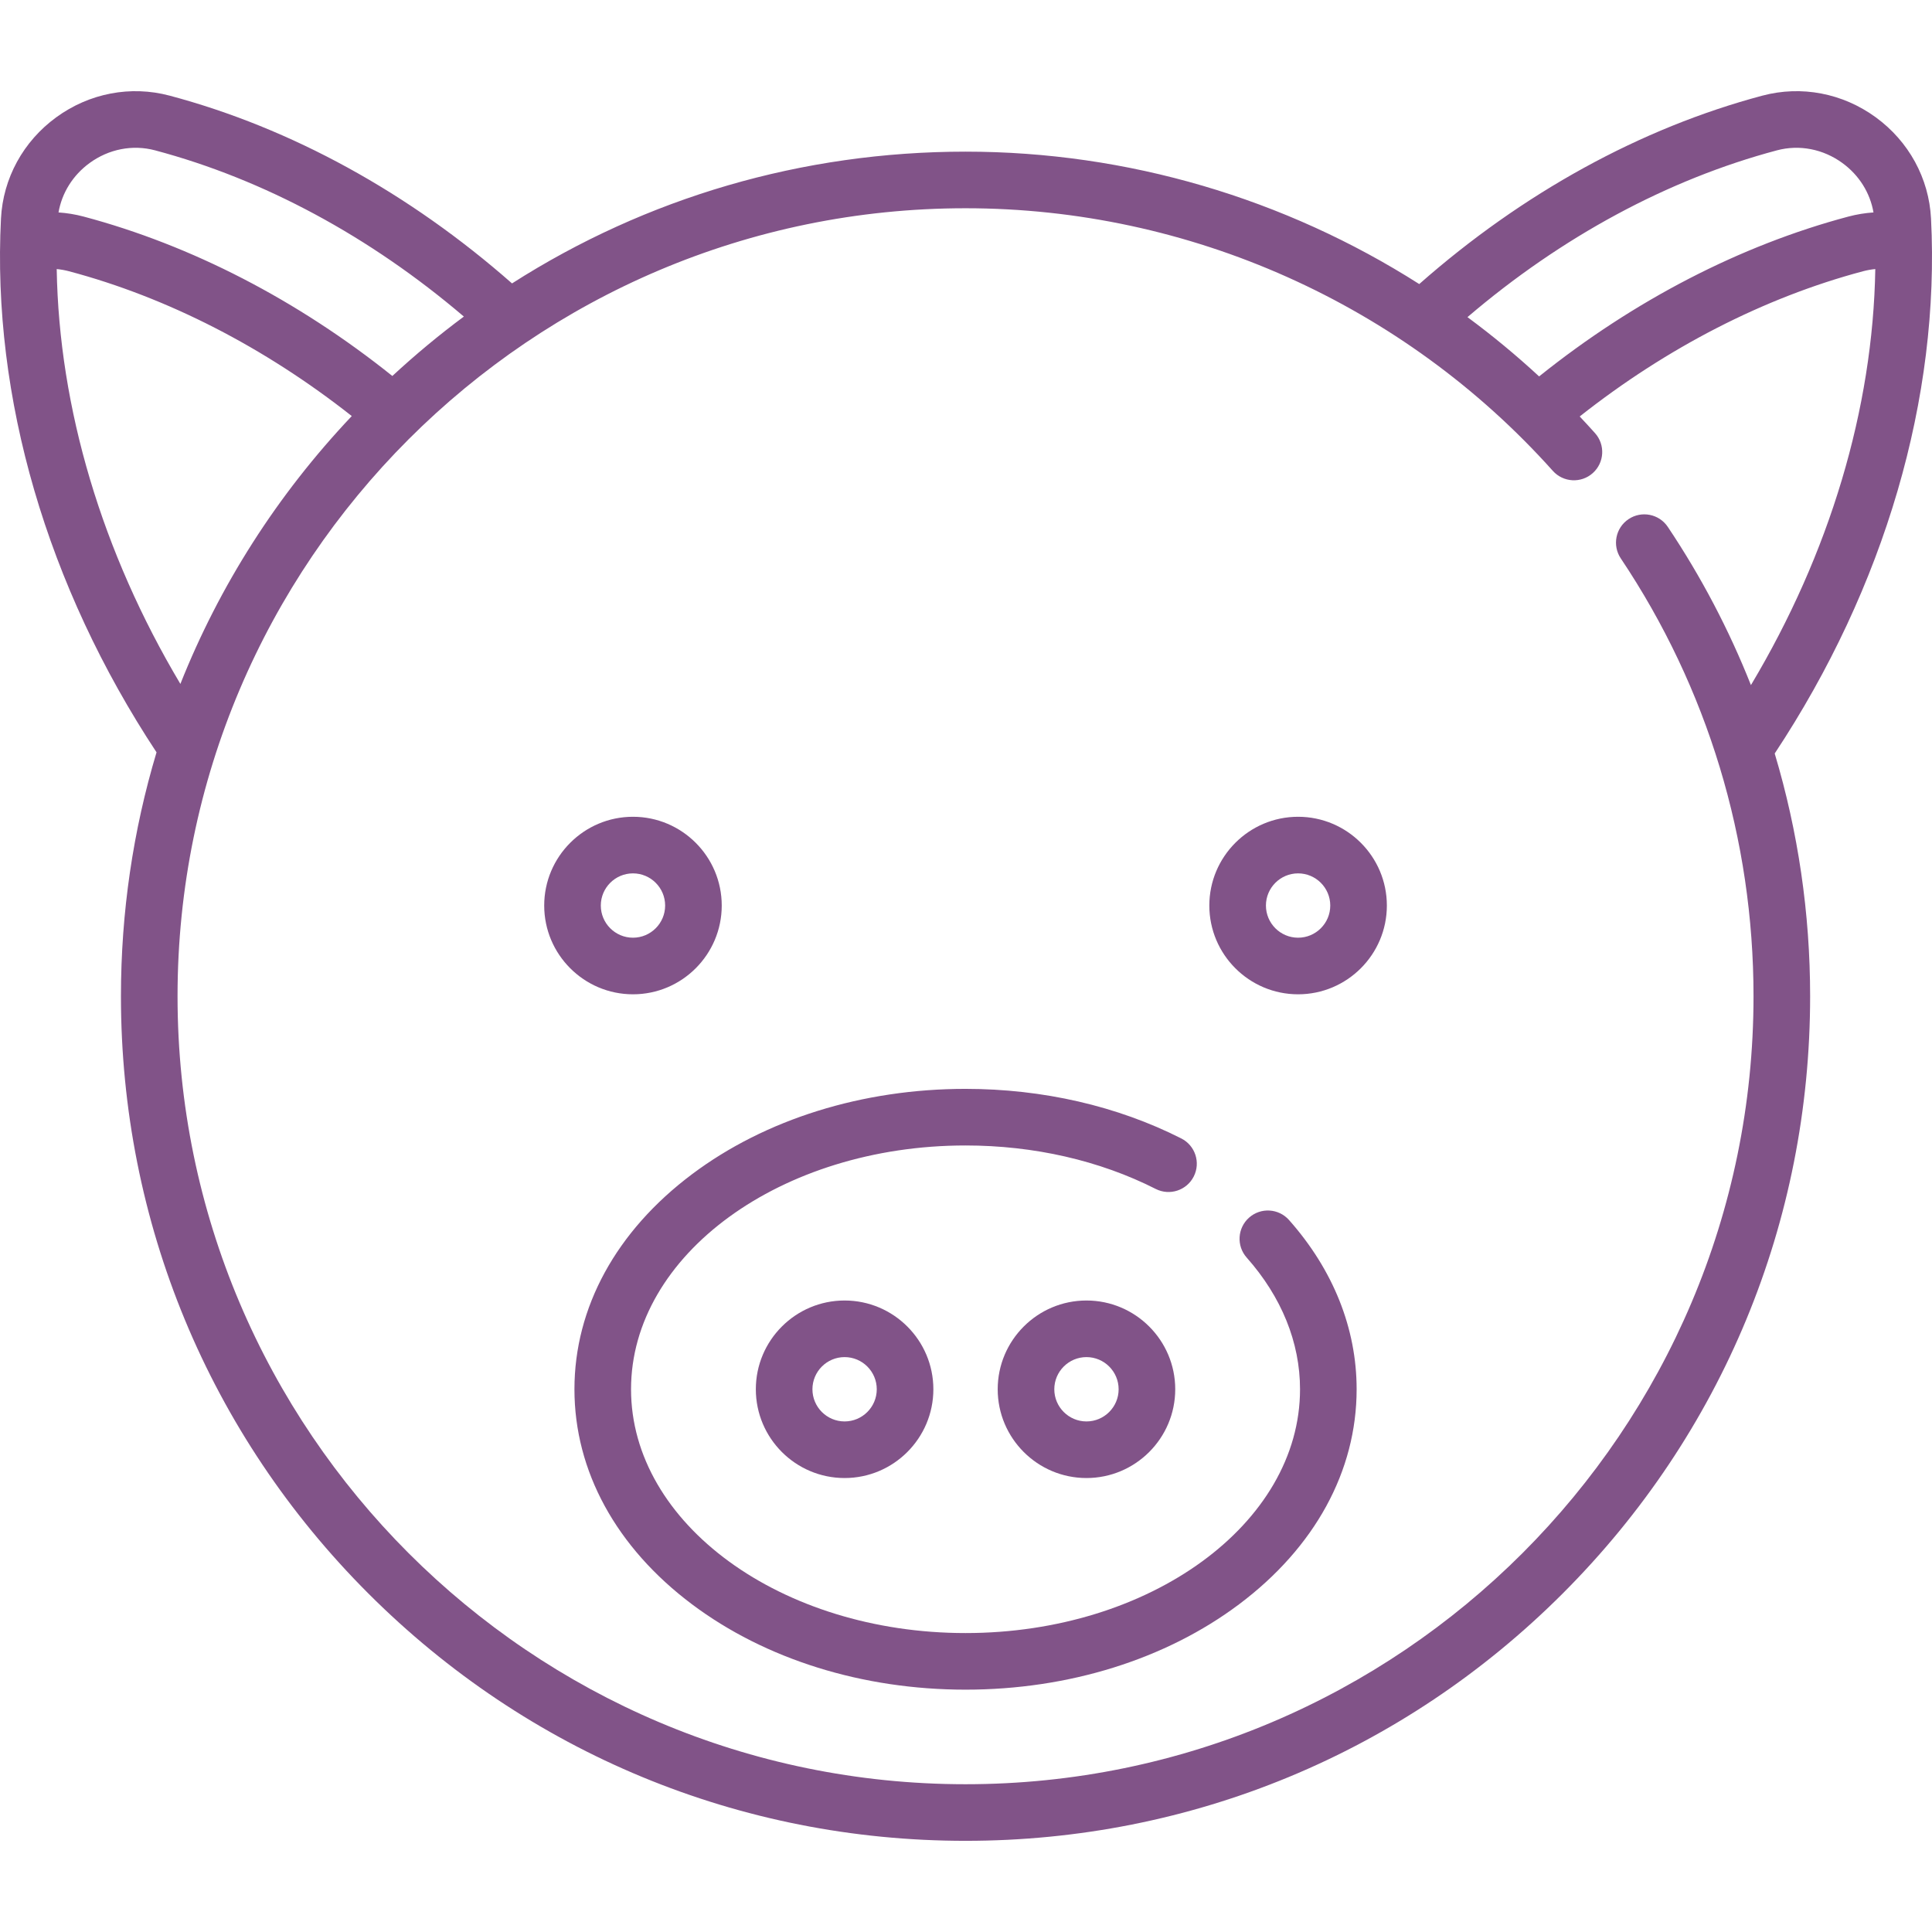
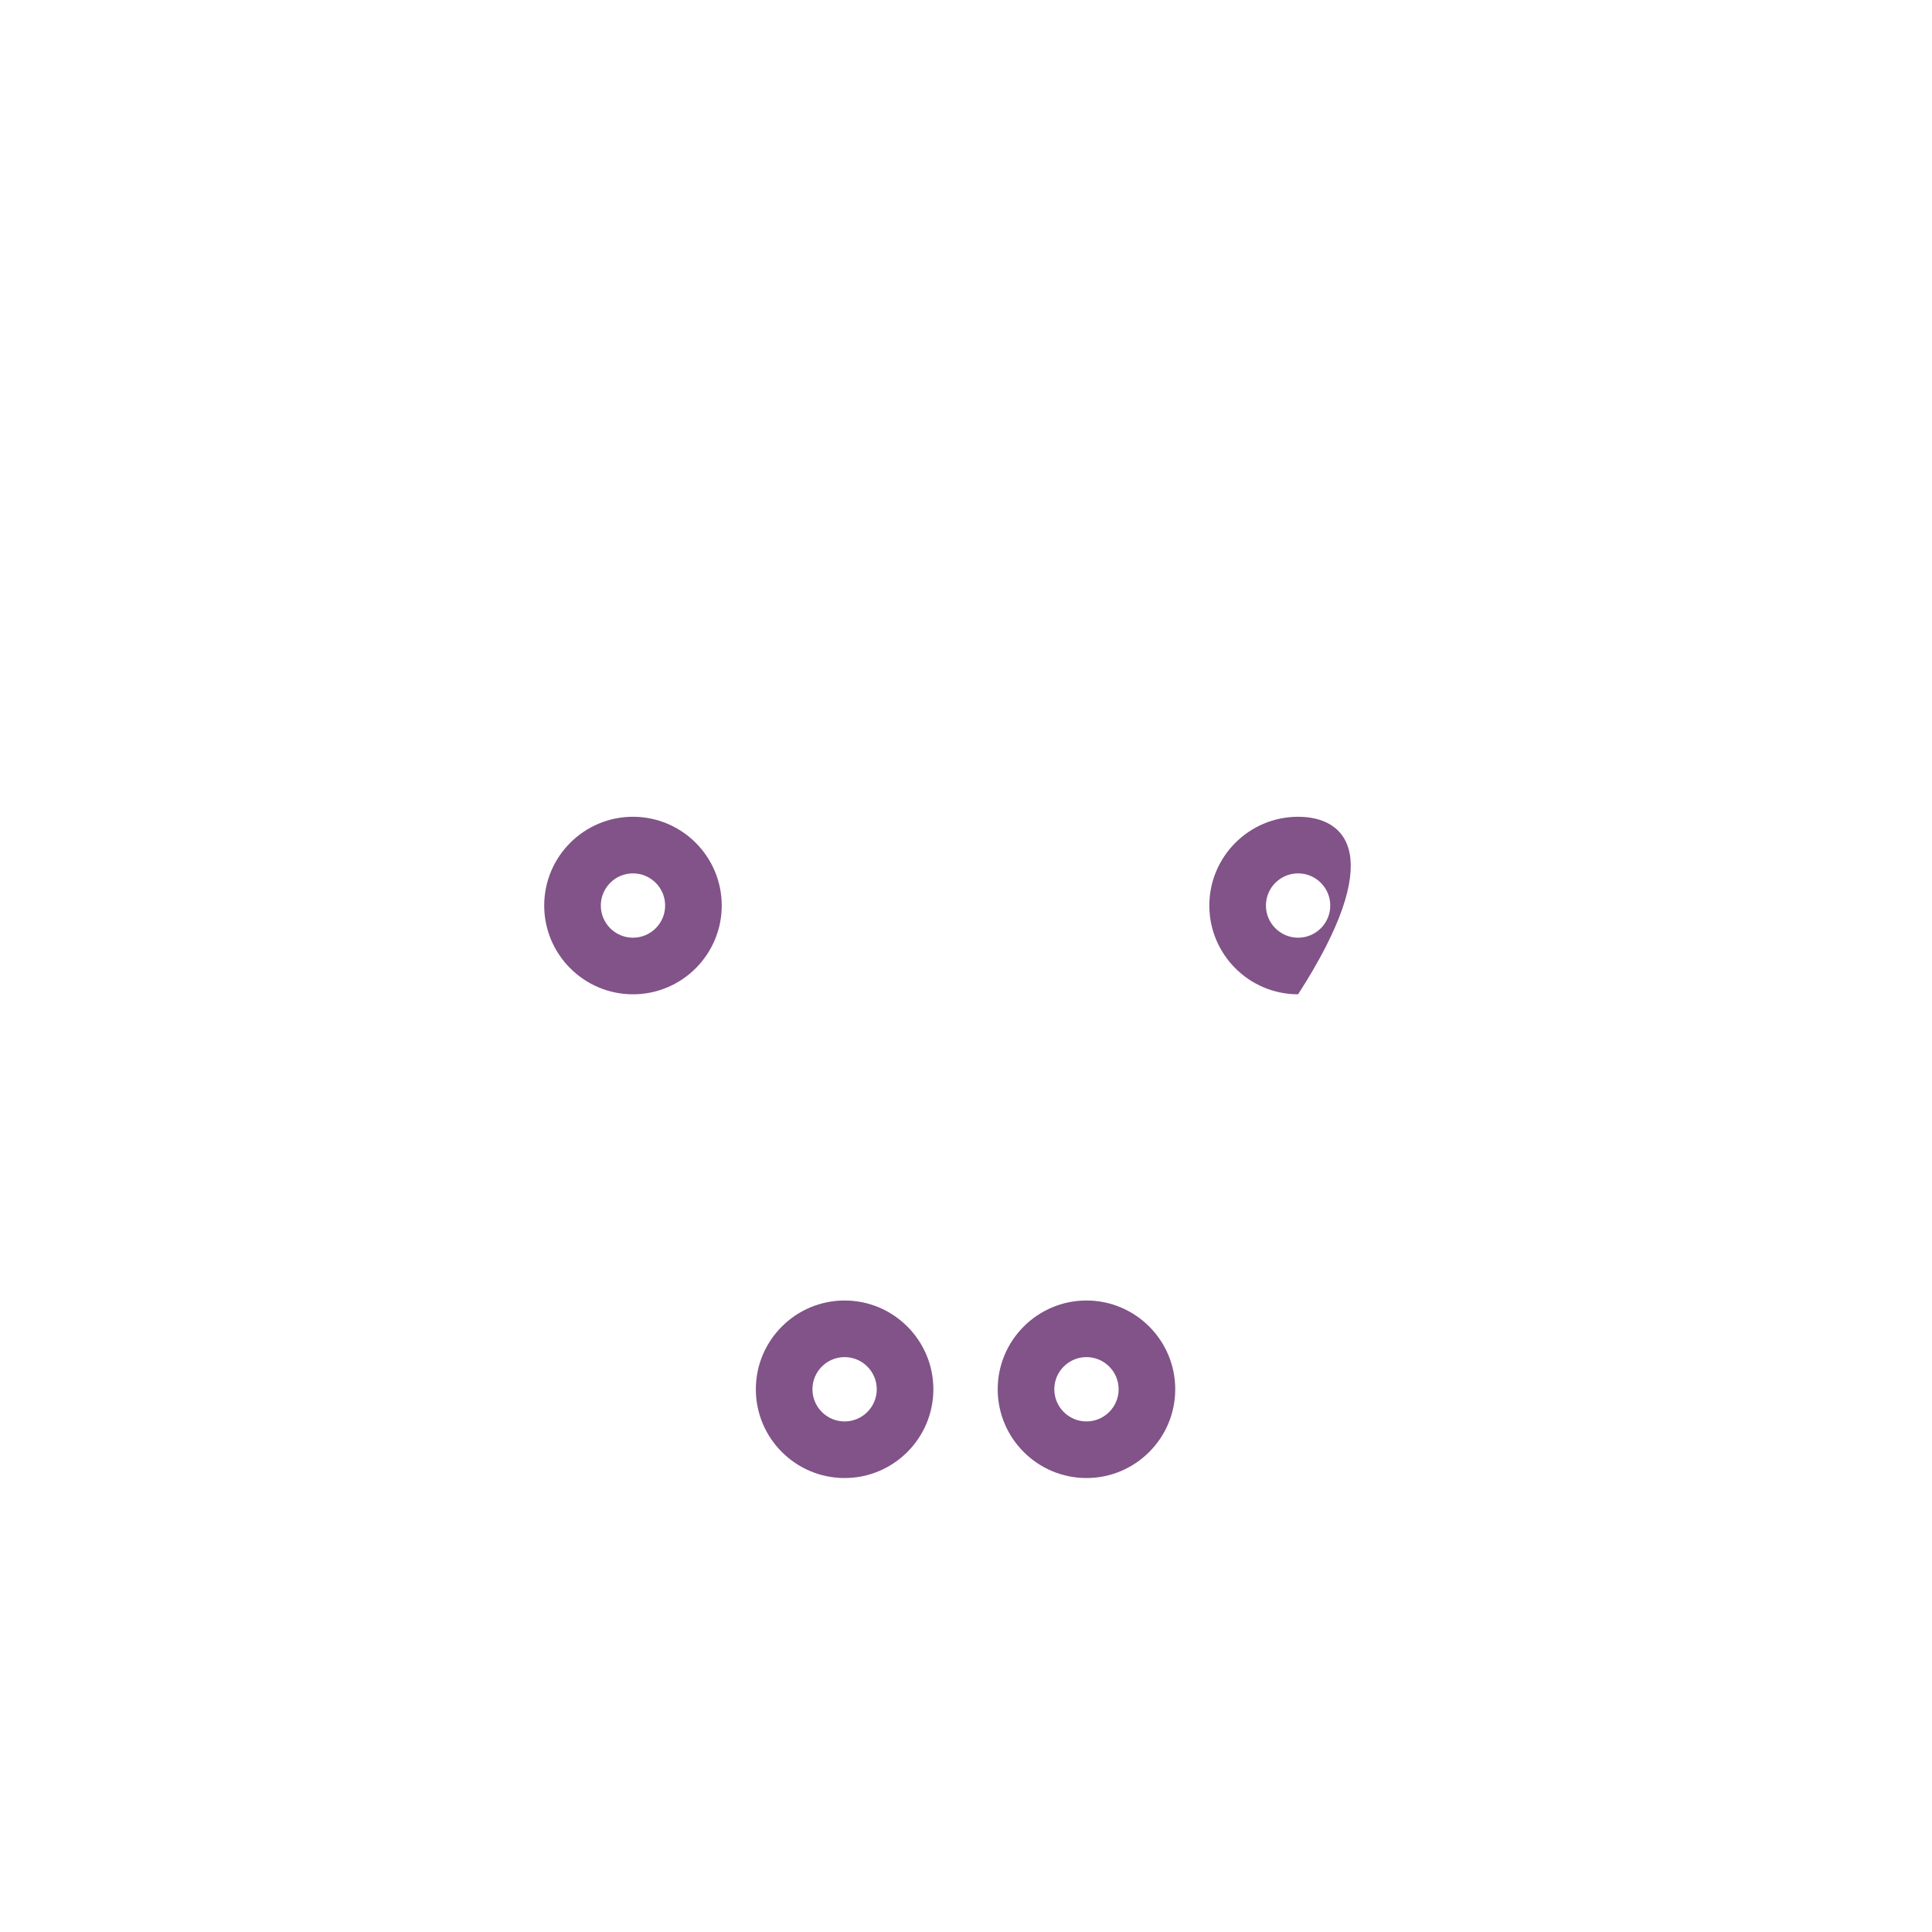
<svg xmlns="http://www.w3.org/2000/svg" width="100%" height="100%" viewBox="0 0 512 512" xml:space="preserve" style="fill-rule:evenodd;clip-rule:evenodd;stroke-linejoin:round;stroke-miterlimit:2;">
-   <path d="M331.021,322.683C327.921,325.431 327.636,330.171 330.384,333.27C339.633,343.703 344.522,355.771 344.522,368.17C344.522,403.795 304.756,432.778 255.877,432.778C206.998,432.778 167.232,403.795 167.232,368.17C167.232,332.545 206.998,303.561 255.877,303.561C273.984,303.561 291.411,307.545 306.273,315.082C309.965,316.955 314.481,315.479 316.354,311.785C318.228,308.091 316.751,303.577 313.057,301.704C296.103,293.106 276.33,288.561 255.877,288.561C228.584,288.561 202.841,296.594 183.393,311.181C163.299,326.252 152.233,346.491 152.233,368.17C152.233,389.849 163.299,410.088 183.393,425.158C202.842,439.745 228.584,447.778 255.877,447.778C283.17,447.778 308.913,439.745 328.362,425.158C348.456,410.088 359.522,389.849 359.522,368.17C359.522,352.047 353.328,336.539 341.609,323.32C338.86,320.221 334.119,319.935 331.021,322.683Z" style="fill:rgb(129,83,136);fill-rule:nonzero;" />
  <path d="M200.304,368.17C200.304,381.141 210.857,391.694 223.828,391.694C236.799,391.694 247.352,381.141 247.352,368.17C247.352,355.199 236.799,344.646 223.828,344.646C210.857,344.646 200.304,355.199 200.304,368.17ZM232.352,368.17C232.352,372.87 228.528,376.694 223.828,376.694C219.128,376.694 215.304,372.87 215.304,368.17C215.304,363.47 219.128,359.646 223.828,359.646C228.528,359.646 232.352,363.47 232.352,368.17Z" style="fill:rgb(129,83,136);fill-rule:nonzero;" />
  <path d="M191.268,239.977C191.268,227.006 180.715,216.453 167.744,216.453C154.773,216.453 144.22,227.006 144.22,239.977C144.22,252.948 154.773,263.501 167.744,263.501C180.715,263.501 191.268,252.948 191.268,239.977ZM159.22,239.977C159.22,235.277 163.044,231.453 167.744,231.453C172.444,231.453 176.268,235.277 176.268,239.977C176.268,244.677 172.444,248.501 167.744,248.501C163.044,248.501 159.22,244.677 159.22,239.977Z" style="fill:rgb(129,83,136);fill-rule:nonzero;" />
  <path d="M287.925,344.646C274.954,344.646 264.401,355.199 264.401,368.17C264.401,381.141 274.954,391.694 287.925,391.694C300.896,391.694 311.449,381.141 311.449,368.17C311.449,355.199 300.896,344.646 287.925,344.646ZM287.925,376.694C283.225,376.694 279.401,372.87 279.401,368.17C279.401,363.47 283.225,359.646 287.925,359.646C292.625,359.646 296.449,363.47 296.449,368.17C296.449,372.87 292.625,376.694 287.925,376.694Z" style="fill:rgb(129,83,136);fill-rule:nonzero;" />
-   <path d="M344.009,216.453C331.038,216.453 320.485,227.006 320.485,239.977C320.485,252.948 331.038,263.501 344.009,263.501C356.98,263.501 367.533,252.948 367.533,239.977C367.533,227.006 356.98,216.453 344.009,216.453ZM344.009,248.501C339.309,248.501 335.485,244.677 335.485,239.977C335.485,235.277 339.309,231.453 344.009,231.453C348.709,231.453 352.533,235.277 352.533,239.977C352.533,244.677 348.709,248.501 344.009,248.501Z" style="fill:rgb(129,83,136);fill-rule:nonzero;" />
-   <path d="M511.741,57.906C511.195,47.245 505.853,37.467 497.087,31.078C488.321,24.689 477.378,22.598 467.062,25.343C434.803,33.924 403.46,51.164 376.116,75.279C340.505,52.612 298.829,40.188 255.876,40.188C212.636,40.188 171.272,52.374 135.692,75.108C108.393,51.082 77.122,33.904 44.939,25.344C34.623,22.599 23.68,24.69 14.914,31.079C6.148,37.467 0.806,47.246 0.26,57.906C-2.168,105.278 12.463,155.392 41.483,199.375C35.272,220.073 32.051,241.795 32.051,264.013C32.051,323.799 55.333,380.006 97.608,422.281C139.883,464.556 196.09,487.838 255.877,487.838C315.664,487.838 371.871,464.556 414.146,422.281C456.421,380.006 479.703,323.799 479.703,264.013C479.703,242.012 476.513,220.383 470.315,199.682C499.469,155.626 514.174,105.389 511.741,57.906ZM470.918,39.839C476.842,38.262 483.16,39.489 488.252,43.2C492.679,46.426 495.598,51.109 496.493,56.298C494.267,56.45 492.049,56.806 489.85,57.391C461.219,65.007 432.992,79.616 407.882,99.755C401.824,94.155 395.486,88.911 388.894,84.044C413.81,62.76 442.007,47.53 470.918,39.839ZM23.749,43.2C28.841,39.488 35.159,38.262 41.083,39.839C69.925,47.511 98.057,62.689 122.929,83.894C116.367,88.759 110.046,94.019 103.976,99.638C78.902,79.558 50.726,64.992 22.151,57.391C19.952,56.806 17.733,56.45 15.507,56.298C16.403,51.109 19.322,46.426 23.749,43.2ZM15.027,71.303C16.122,71.407 17.212,71.599 18.295,71.887C44.353,78.818 70.118,92.04 93.224,110.26C73.454,131.145 58.159,155.197 47.803,181.246C27.04,146.406 15.644,108.194 15.027,71.303ZM255.876,472.839C140.73,472.839 47.051,379.16 47.051,264.014C47.051,148.867 140.73,55.188 255.876,55.188C315.195,55.188 371.924,80.555 411.518,124.785C414.28,127.87 419.022,128.133 422.108,125.37C425.194,122.607 425.456,117.866 422.693,114.78C421.359,113.29 420.007,111.82 418.637,110.37C441.778,92.093 467.595,78.834 493.706,71.889C494.788,71.601 495.879,71.409 496.973,71.305C496.354,108.305 484.895,146.634 464.016,181.558C458.218,166.932 450.859,152.884 441.988,139.635C439.684,136.194 435.025,135.272 431.583,137.576C428.141,139.881 427.219,144.539 429.524,147.981C452.537,182.35 464.701,222.474 464.701,264.015C464.702,379.16 371.023,472.839 255.876,472.839Z" style="fill:rgb(129,83,136);fill-rule:nonzero;" />
+   <path d="M344.009,216.453C331.038,216.453 320.485,227.006 320.485,239.977C320.485,252.948 331.038,263.501 344.009,263.501C367.533,227.006 356.98,216.453 344.009,216.453ZM344.009,248.501C339.309,248.501 335.485,244.677 335.485,239.977C335.485,235.277 339.309,231.453 344.009,231.453C348.709,231.453 352.533,235.277 352.533,239.977C352.533,244.677 348.709,248.501 344.009,248.501Z" style="fill:rgb(129,83,136);fill-rule:nonzero;" />
</svg>